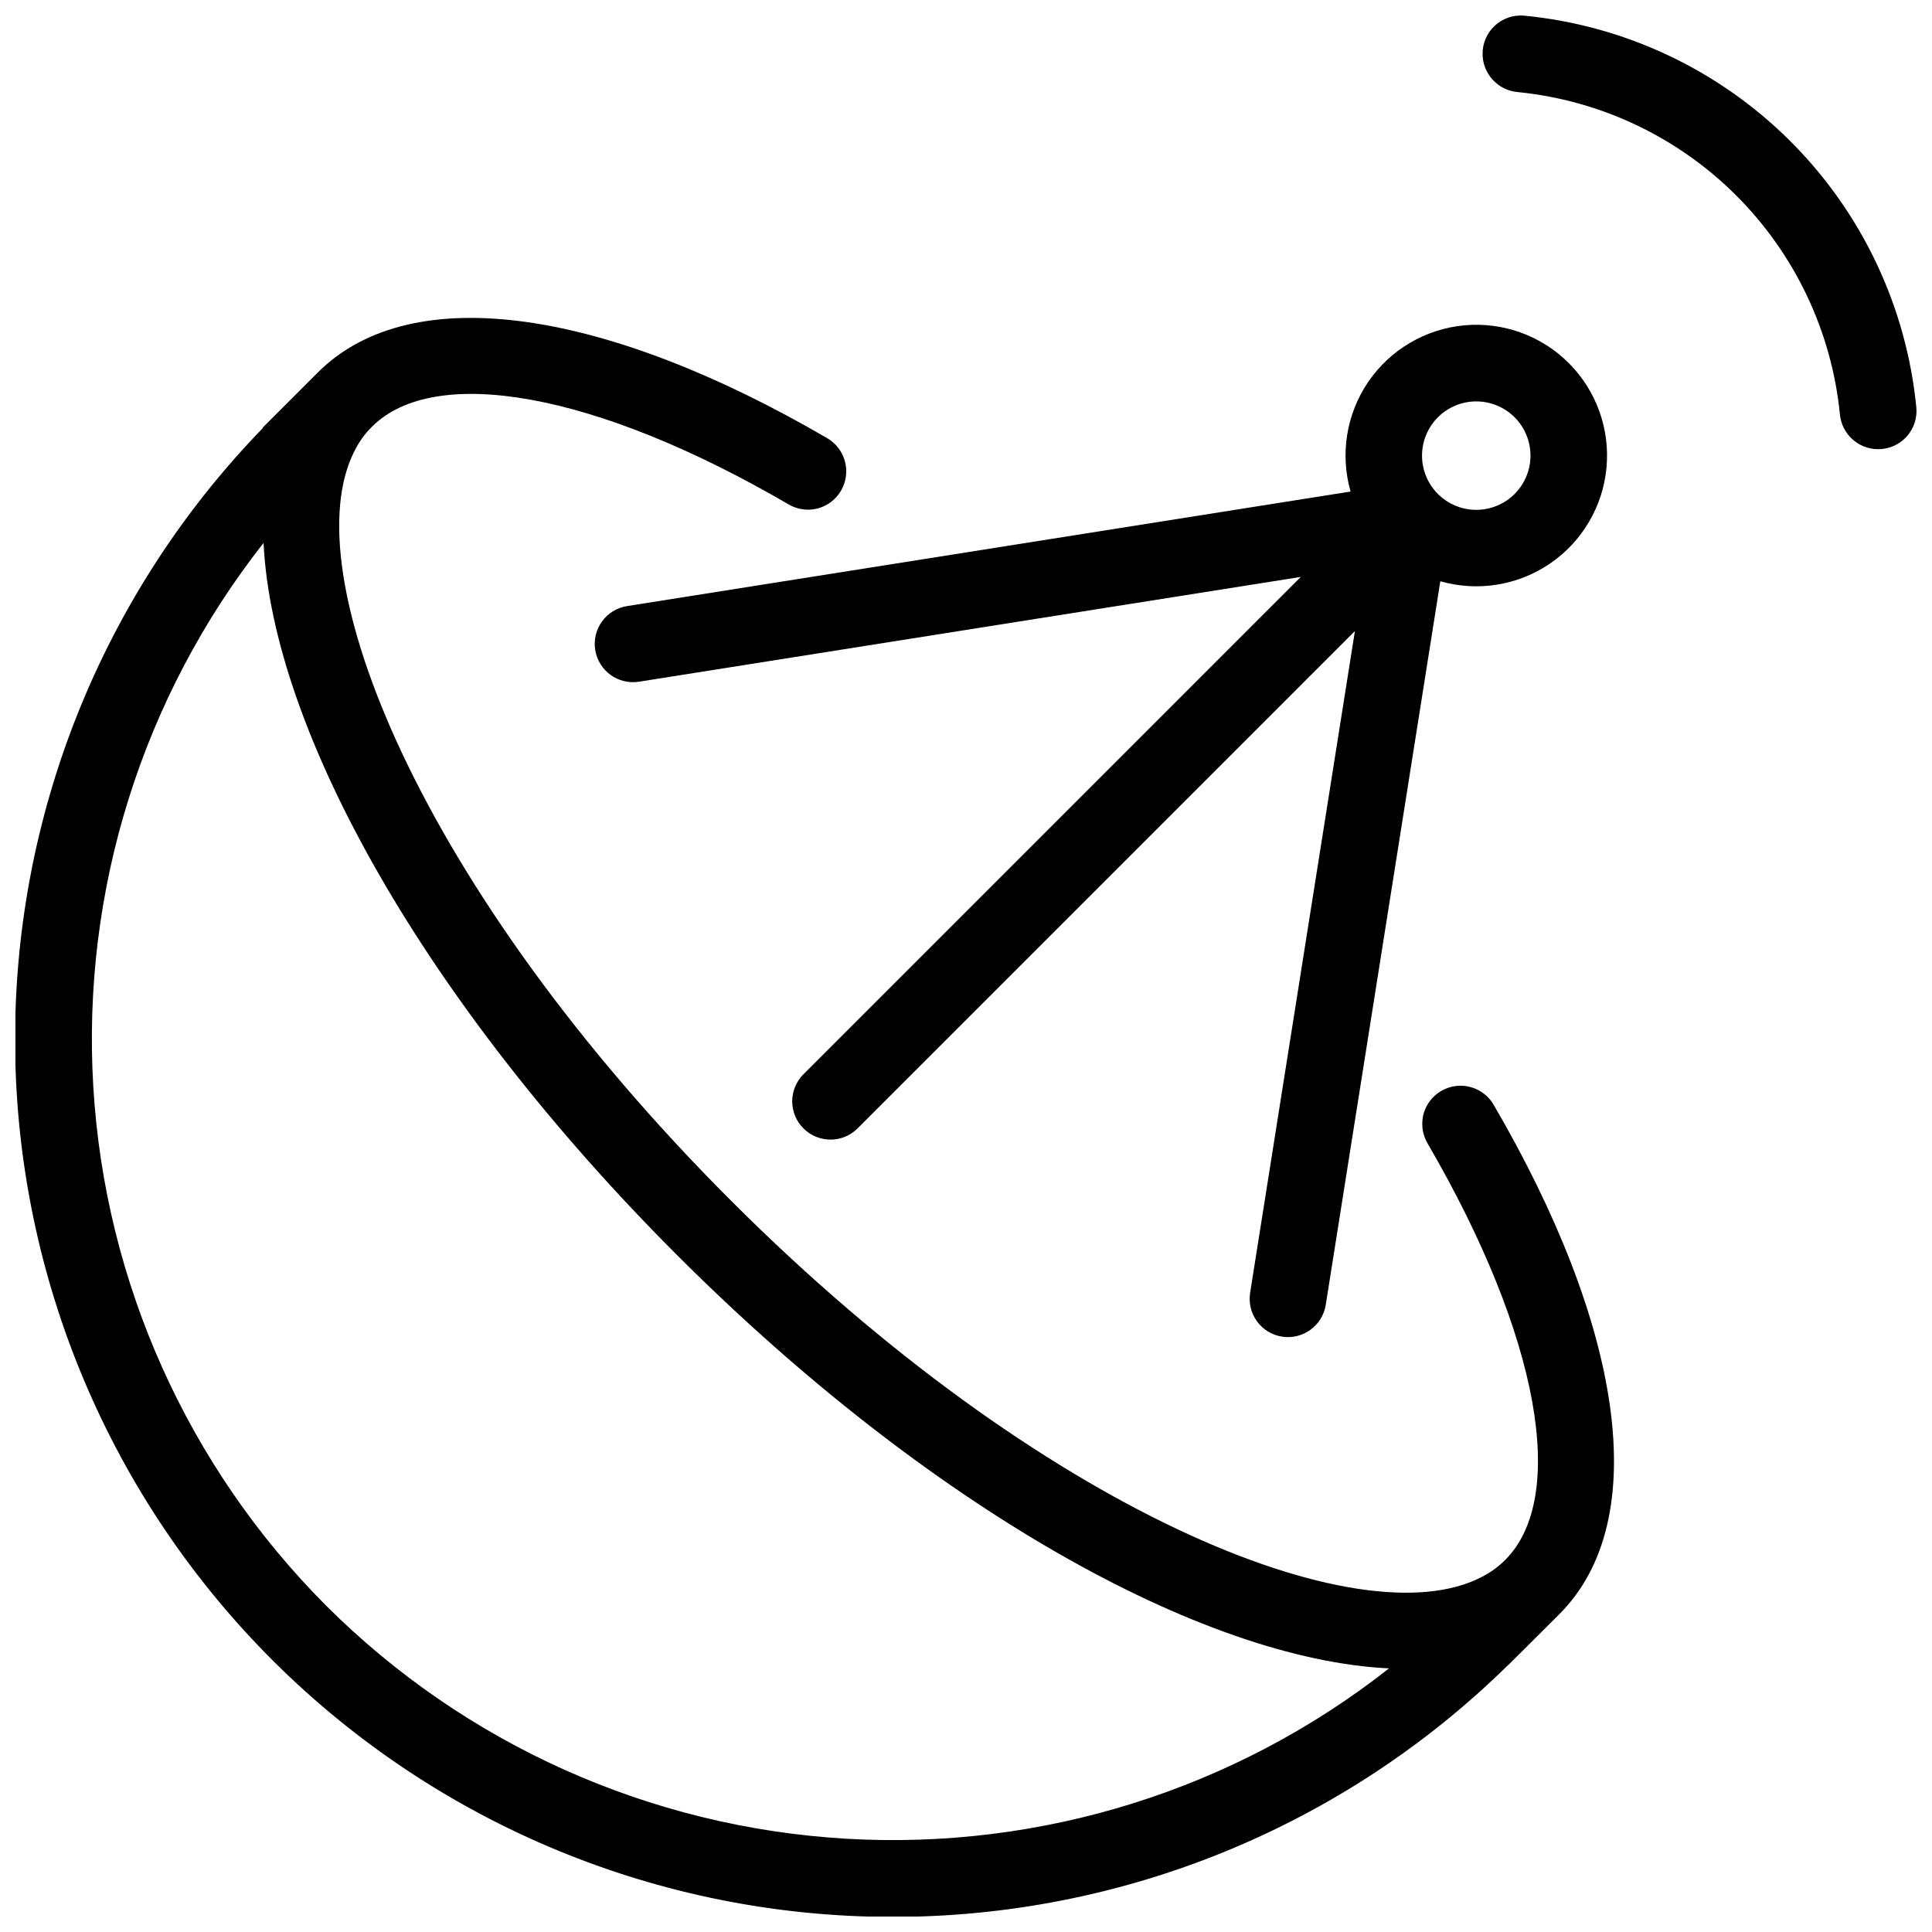
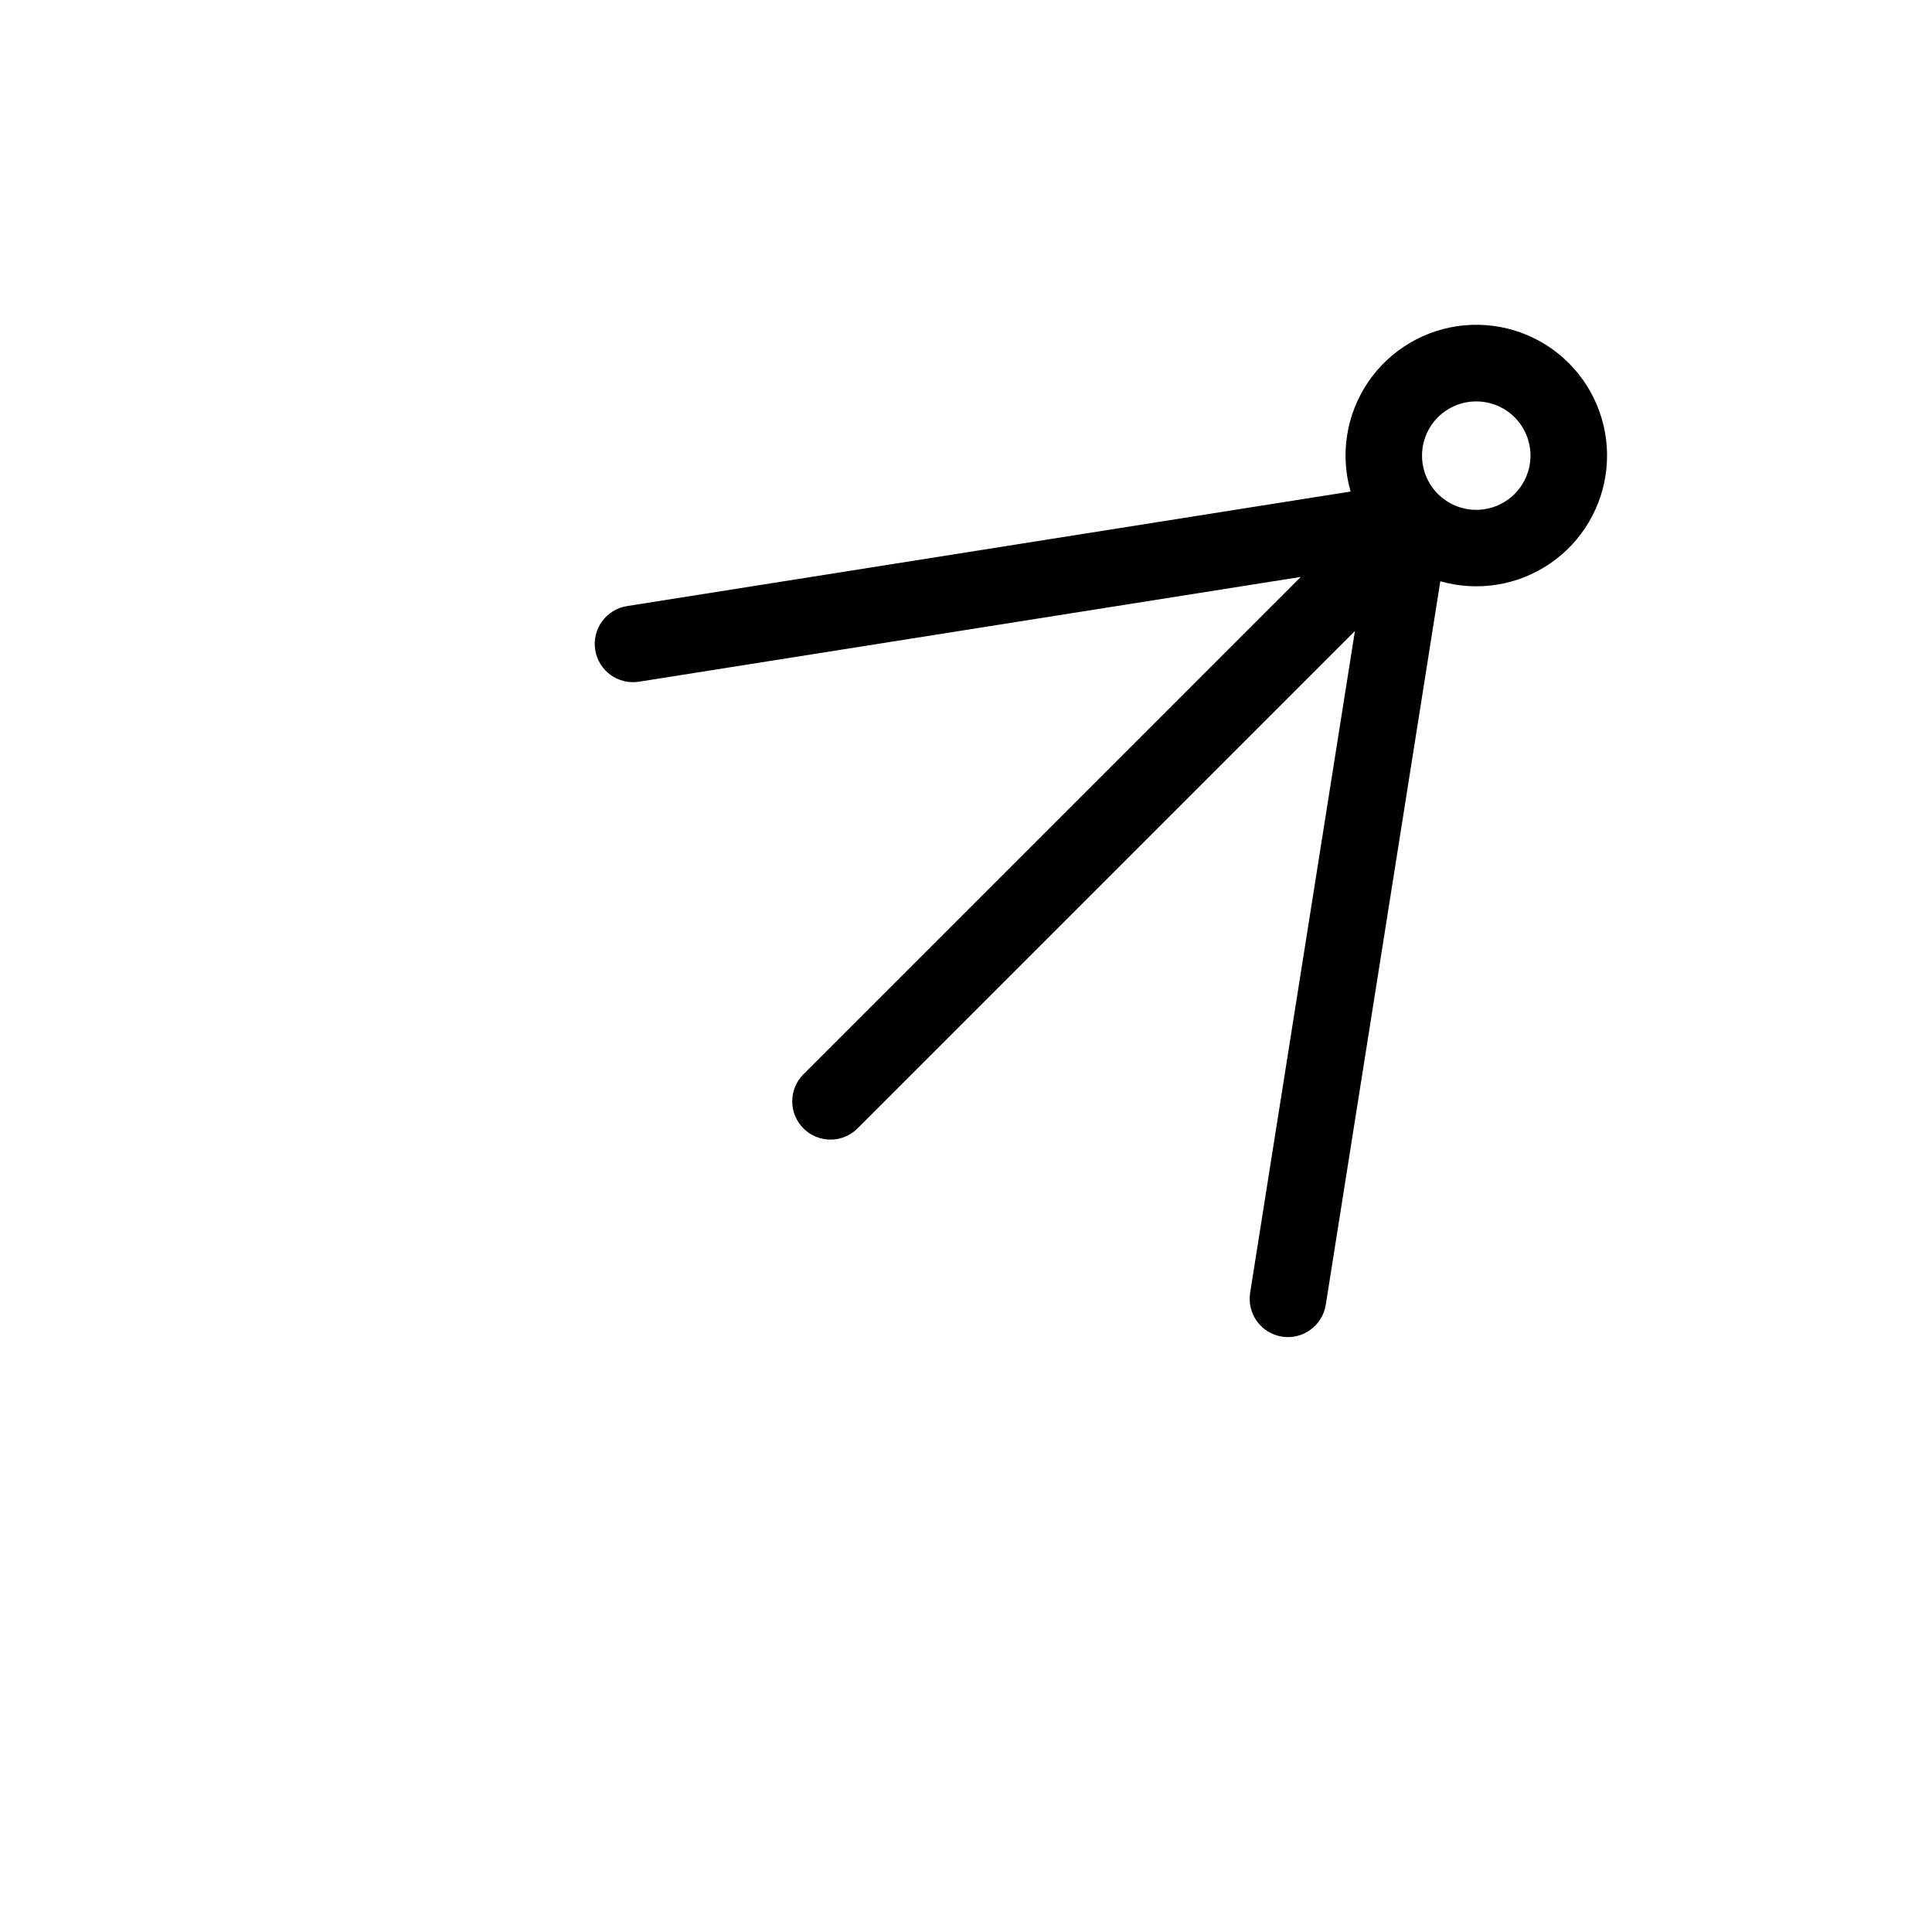
<svg xmlns="http://www.w3.org/2000/svg" width="800px" height="800px" version="1.1" viewBox="144 144 512 512">
  <defs>
    <clipPath id="b">
      <path d="m148.09 228h423.91v423.9h-423.91z" />
    </clipPath>
    <clipPath id="a">
      <path d="m536 148.09h115.9v115.91h-115.9z" />
    </clipPath>
  </defs>
  <g clip-path="url(#b)">
-     <path d="m521.03 440.29c-0.355 2.312 0.094 4.68 1.277 6.699 29.941 51.445 37.117 93.93 20.574 110.43v-0.004c-1.816 1.812-3.906 3.324-6.195 4.484-32.094 16.828-116.48-17.23-198.9-99.652-82.473-82.422-116.48-166.76-99.754-198.9h-0.004c1.16-2.316 2.691-4.43 4.535-6.25 16.492-16.543 58.977-9.418 110.42 20.57 2.023 1.188 4.391 1.641 6.711 1.285 4.231-0.676 7.586-3.93 8.387-8.141 0.801-4.207-1.121-8.469-4.809-10.652-58.309-34.004-110.02-42.473-135.07-17.422l-14.609 14.609 0.102 0.051-0.004 0.004c-42.637 43.922-66.242 102.89-65.691 164.1 0.551 61.215 25.211 119.74 68.633 162.89 43.422 43.152 102.11 67.445 163.32 67.609 61.215 0.168 120.03-23.805 163.68-66.719h0.051l13.551-13.504c25.055-25.055 16.578-76.777-17.438-135.06-2.18-3.684-6.438-5.606-10.641-4.805-4.207 0.801-7.461 4.152-8.133 8.383zm-290.56 129.27c-36.723-36.805-58.691-85.785-61.754-137.69-3.066-51.898 12.988-103.12 45.129-143.99 2.367 49.523 42.723 121.87 109.58 188.73 66.805 66.805 139.15 107.16 188.68 109.53-40.855 32.133-92.07 48.191-143.96 45.137-51.891-3.055-100.87-25.008-137.67-61.711z" />
-   </g>
+     </g>
  <path d="m495.34 489.79 30.359-191.75c9.914 2.836 20.578 1.113 29.09-4.707 8.516-5.816 13.992-15.125 14.949-25.395 0.957-10.266-2.707-20.426-10-27.719-7.289-7.293-17.449-10.957-27.719-10-10.266 0.957-19.574 6.438-25.395 14.949-5.816 8.516-7.543 19.18-4.703 29.094l-191.75 30.359c-5.531 0.875-9.309 6.07-8.434 11.605 0.879 5.531 6.074 9.309 11.605 8.434l175.38-27.77-131.79 131.79c-1.906 1.902-2.981 4.484-2.984 7.176 0 2.695 1.066 5.277 2.973 7.184 1.902 1.902 4.488 2.973 7.18 2.969 2.695 0 5.277-1.074 7.176-2.984l131.79-131.79-27.77 175.38h0.004c-0.422 2.656 0.23 5.375 1.812 7.551s3.961 3.633 6.621 4.055c5.531 0.875 10.727-2.898 11.605-8.434zm50.043-235.21c2.695 2.695 4.207 6.348 4.211 10.16 0 3.812-1.516 7.469-4.211 10.164-2.691 2.695-6.348 4.207-10.16 4.207s-7.465-1.512-10.16-4.207c-2.695-2.695-4.211-6.352-4.211-10.16 0-3.812 1.516-7.469 4.211-10.164 2.695-2.691 6.348-4.203 10.156-4.203 3.812 0 7.465 1.512 10.164 4.203z" />
  <g clip-path="url(#a)">
-     <path d="m641.7 263.04h-0.012c-5.258-0.023-9.637-4.055-10.098-9.293-2.188-21.902-11.891-42.367-27.457-57.926-15.566-15.555-36.039-25.246-57.938-27.422-5.242-0.461-9.273-4.836-9.297-10.098-0.02-2.84 1.156-5.555 3.238-7.488 2.082-1.93 4.879-2.898 7.707-2.672 26.703 2.574 51.684 14.352 70.656 33.316 18.977 18.961 30.77 43.934 33.359 70.633 0.23 2.832-0.738 5.629-2.672 7.711-1.93 2.082-4.648 3.258-7.488 3.238z" />
-   </g>
+     </g>
</svg>